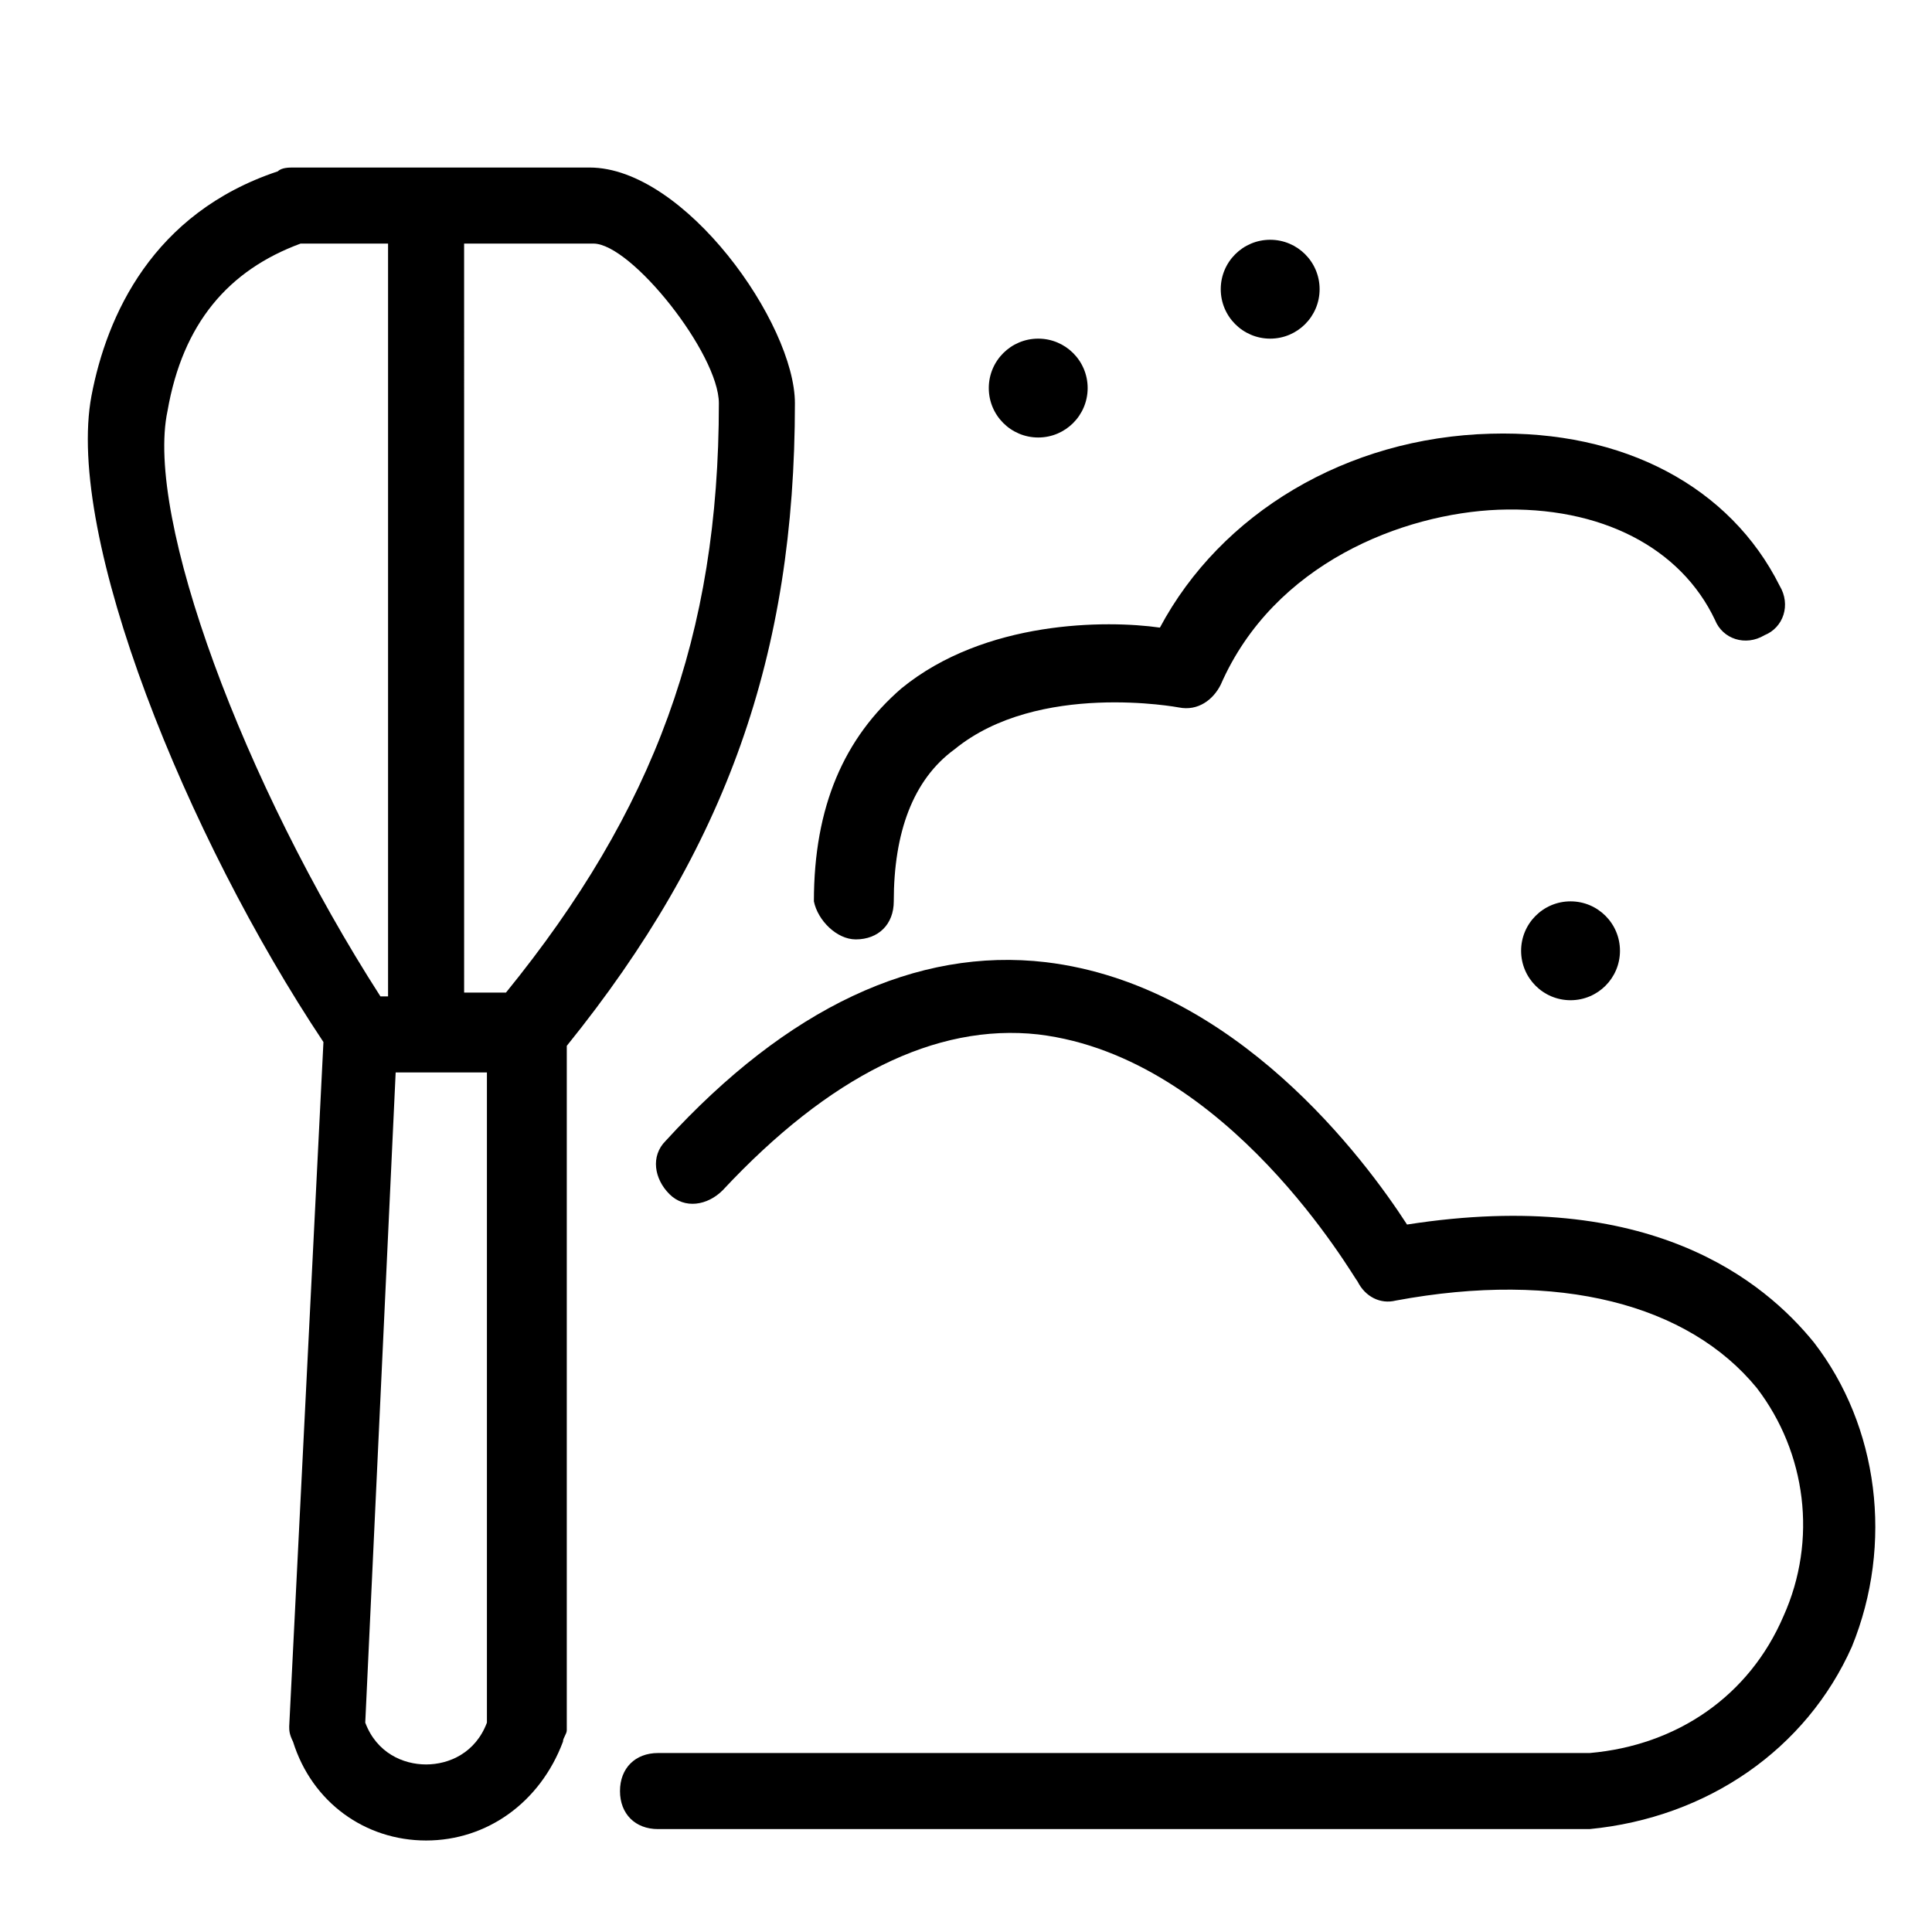
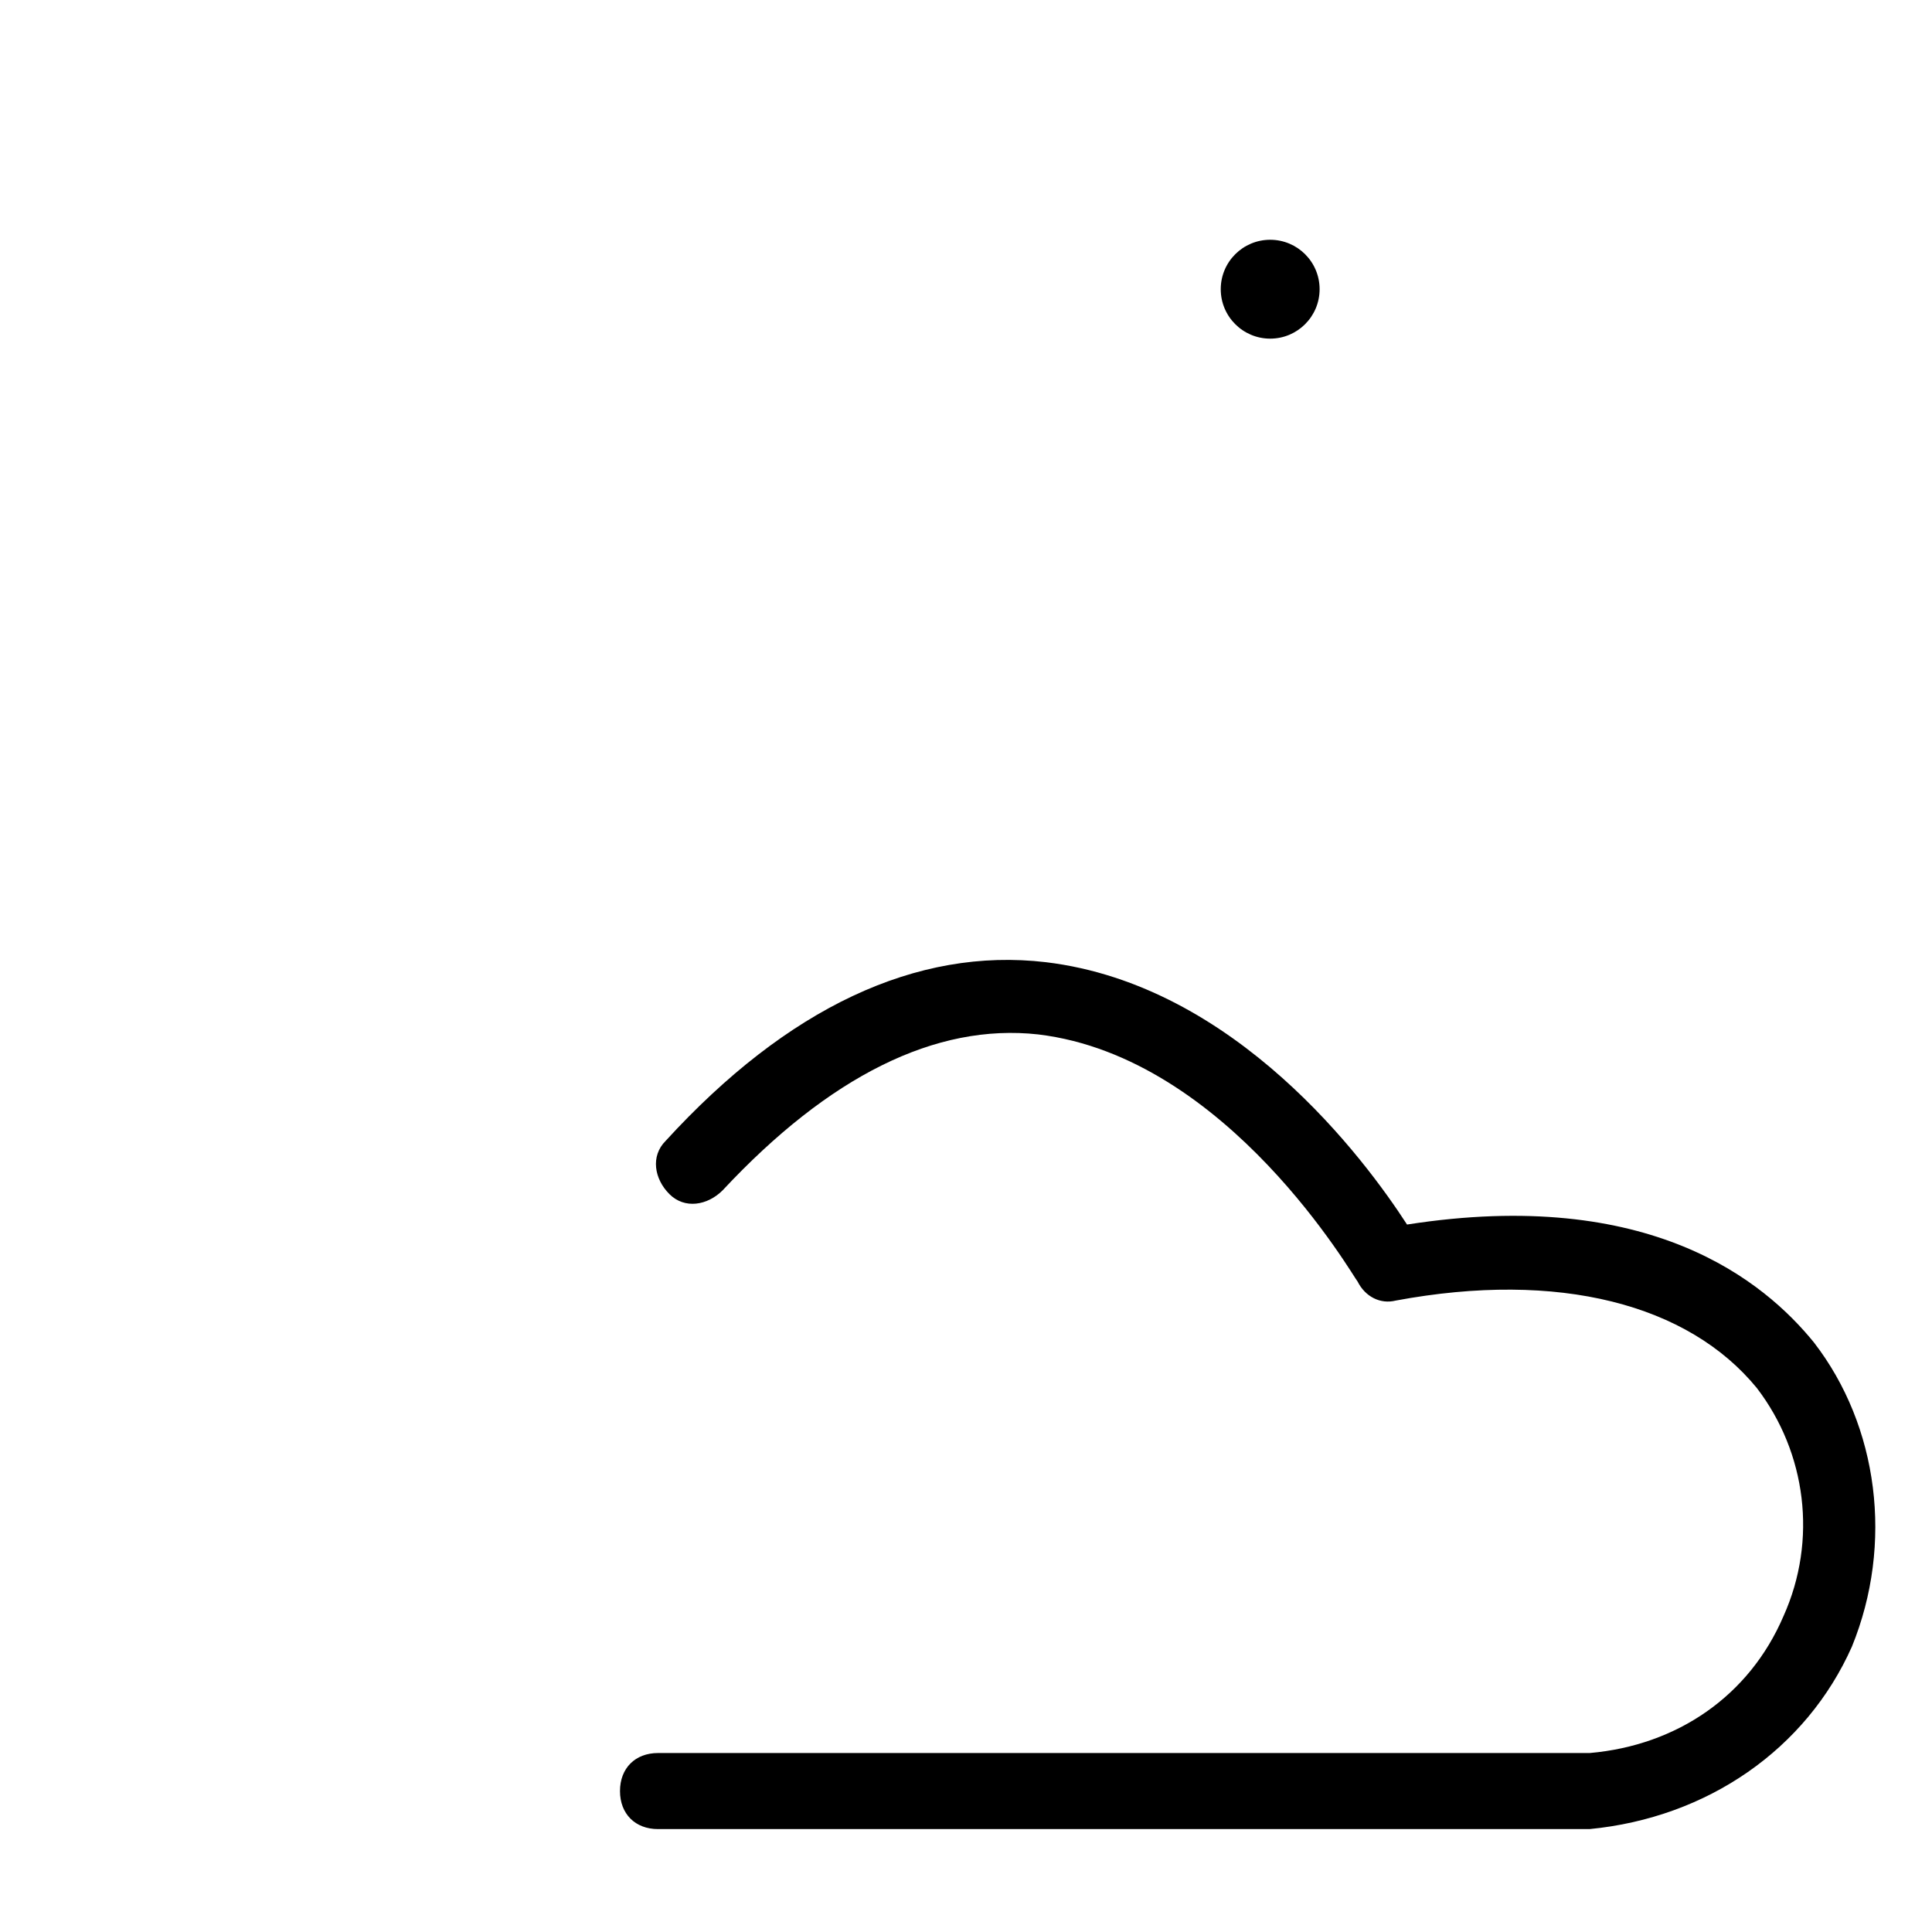
<svg xmlns="http://www.w3.org/2000/svg" fill="#000000" width="800px" height="800px" version="1.1" viewBox="144 144 512 512">
  <g>
-     <path d="m354.66 250.87c0-21.16-29.223-62.473-54.41-62.473h-78.598c-1.008 0-3.019 0-4.027 1.008-33.254 11.082-45.344 38.289-49.375 59.449-7.055 37.281 25.191 116.88 61.465 171.3l-9.07 181.37c0 1.008 0 2.016 1.008 4.031 5.039 16.121 19.145 26.195 35.27 26.195 16.121 0 30.23-10.078 36.273-26.199 0-1.008 1.008-2.016 1.008-3.023v-181.37c42.32-52.398 60.457-103.79 60.457-170.29zm-20.152 0c0 61.465-17.129 107.82-56.426 156.18h-11.082l-0.004-198.5h34.258c10.078 0 33.254 29.223 33.254 42.32zm-146.11 2.016c4.031-23.176 16.121-37.281 35.266-44.336h23.176v199.51h-2.016c-36.273-56.426-62.473-126.96-56.426-155.17zm68.52 358.71c-6.047 0-13.098-3.023-16.121-11.082l8.059-172.3h24.184v172.3c-3.023 8.059-10.078 11.082-16.121 11.082z" />
    <path d="m624.7 499.75c-13.098-16.121-43.328-41.312-107.82-31.234-11.082-17.129-45.344-63.48-95.723-69.527-34.258-4.031-68.52 12.09-100.76 47.359-4.031 4.031-3.023 10.078 1.008 14.105 4.031 4.031 10.078 3.023 14.105-1.008 28.215-30.23 56.426-44.336 83.633-41.312 50.383 6.047 83.633 64.488 84.641 65.496 2.016 4.031 6.047 6.047 10.078 5.039 43.328-8.062 77.586 1.008 95.723 23.176 13.098 17.129 16.121 40.305 7.055 60.457-9.07 21.16-28.215 34.258-51.387 36.273l-246.87-0.004c-6.047 0-10.078 4.031-10.078 10.078s4.031 10.078 10.078 10.078h246.87c31.234-3.023 57.434-21.16 69.527-48.367 11.082-27.207 7.051-58.441-10.078-80.609z" />
-     <path d="m370.78 392.95c6.047 0 10.078-4.031 10.078-10.078 0-18.137 5.039-32.242 16.121-40.305 22.168-18.137 59.449-11.082 59.449-11.082 5.039 1.008 9.07-2.016 11.082-6.047 14.105-32.242 48.367-45.344 73.555-46.352 27.207-1.008 48.367 10.078 57.434 29.223 2.016 5.039 8.062 7.055 13.098 4.031 5.039-2.016 7.055-8.062 4.031-13.098-13.098-26.199-41.312-41.312-76.578-40.305-38.289 1.008-71.539 21.16-87.664 51.387-14.105-2.016-46.352-2.016-68.52 16.121-15.113 13.098-23.176 31.234-23.176 56.426 1.016 5.039 6.051 10.078 11.09 10.078z" />
    <path d="m493.71 220.64c0 7.234-5.863 13.102-13.098 13.102s-13.102-5.867-13.102-13.102 5.867-13.098 13.102-13.098 13.098 5.863 13.098 13.098" />
-     <path d="m573.31 395.97c0 7.234-5.863 13.098-13.098 13.098-7.234 0-13.102-5.863-13.102-13.098s5.867-13.102 13.102-13.102c7.234 0 13.098 5.867 13.098 13.102" />
-     <path d="m432.24 246.84c0 7.234-5.863 13.102-13.098 13.102s-13.102-5.867-13.102-13.102 5.867-13.098 13.102-13.098 13.098 5.863 13.098 13.098" />
  </g>
</svg>